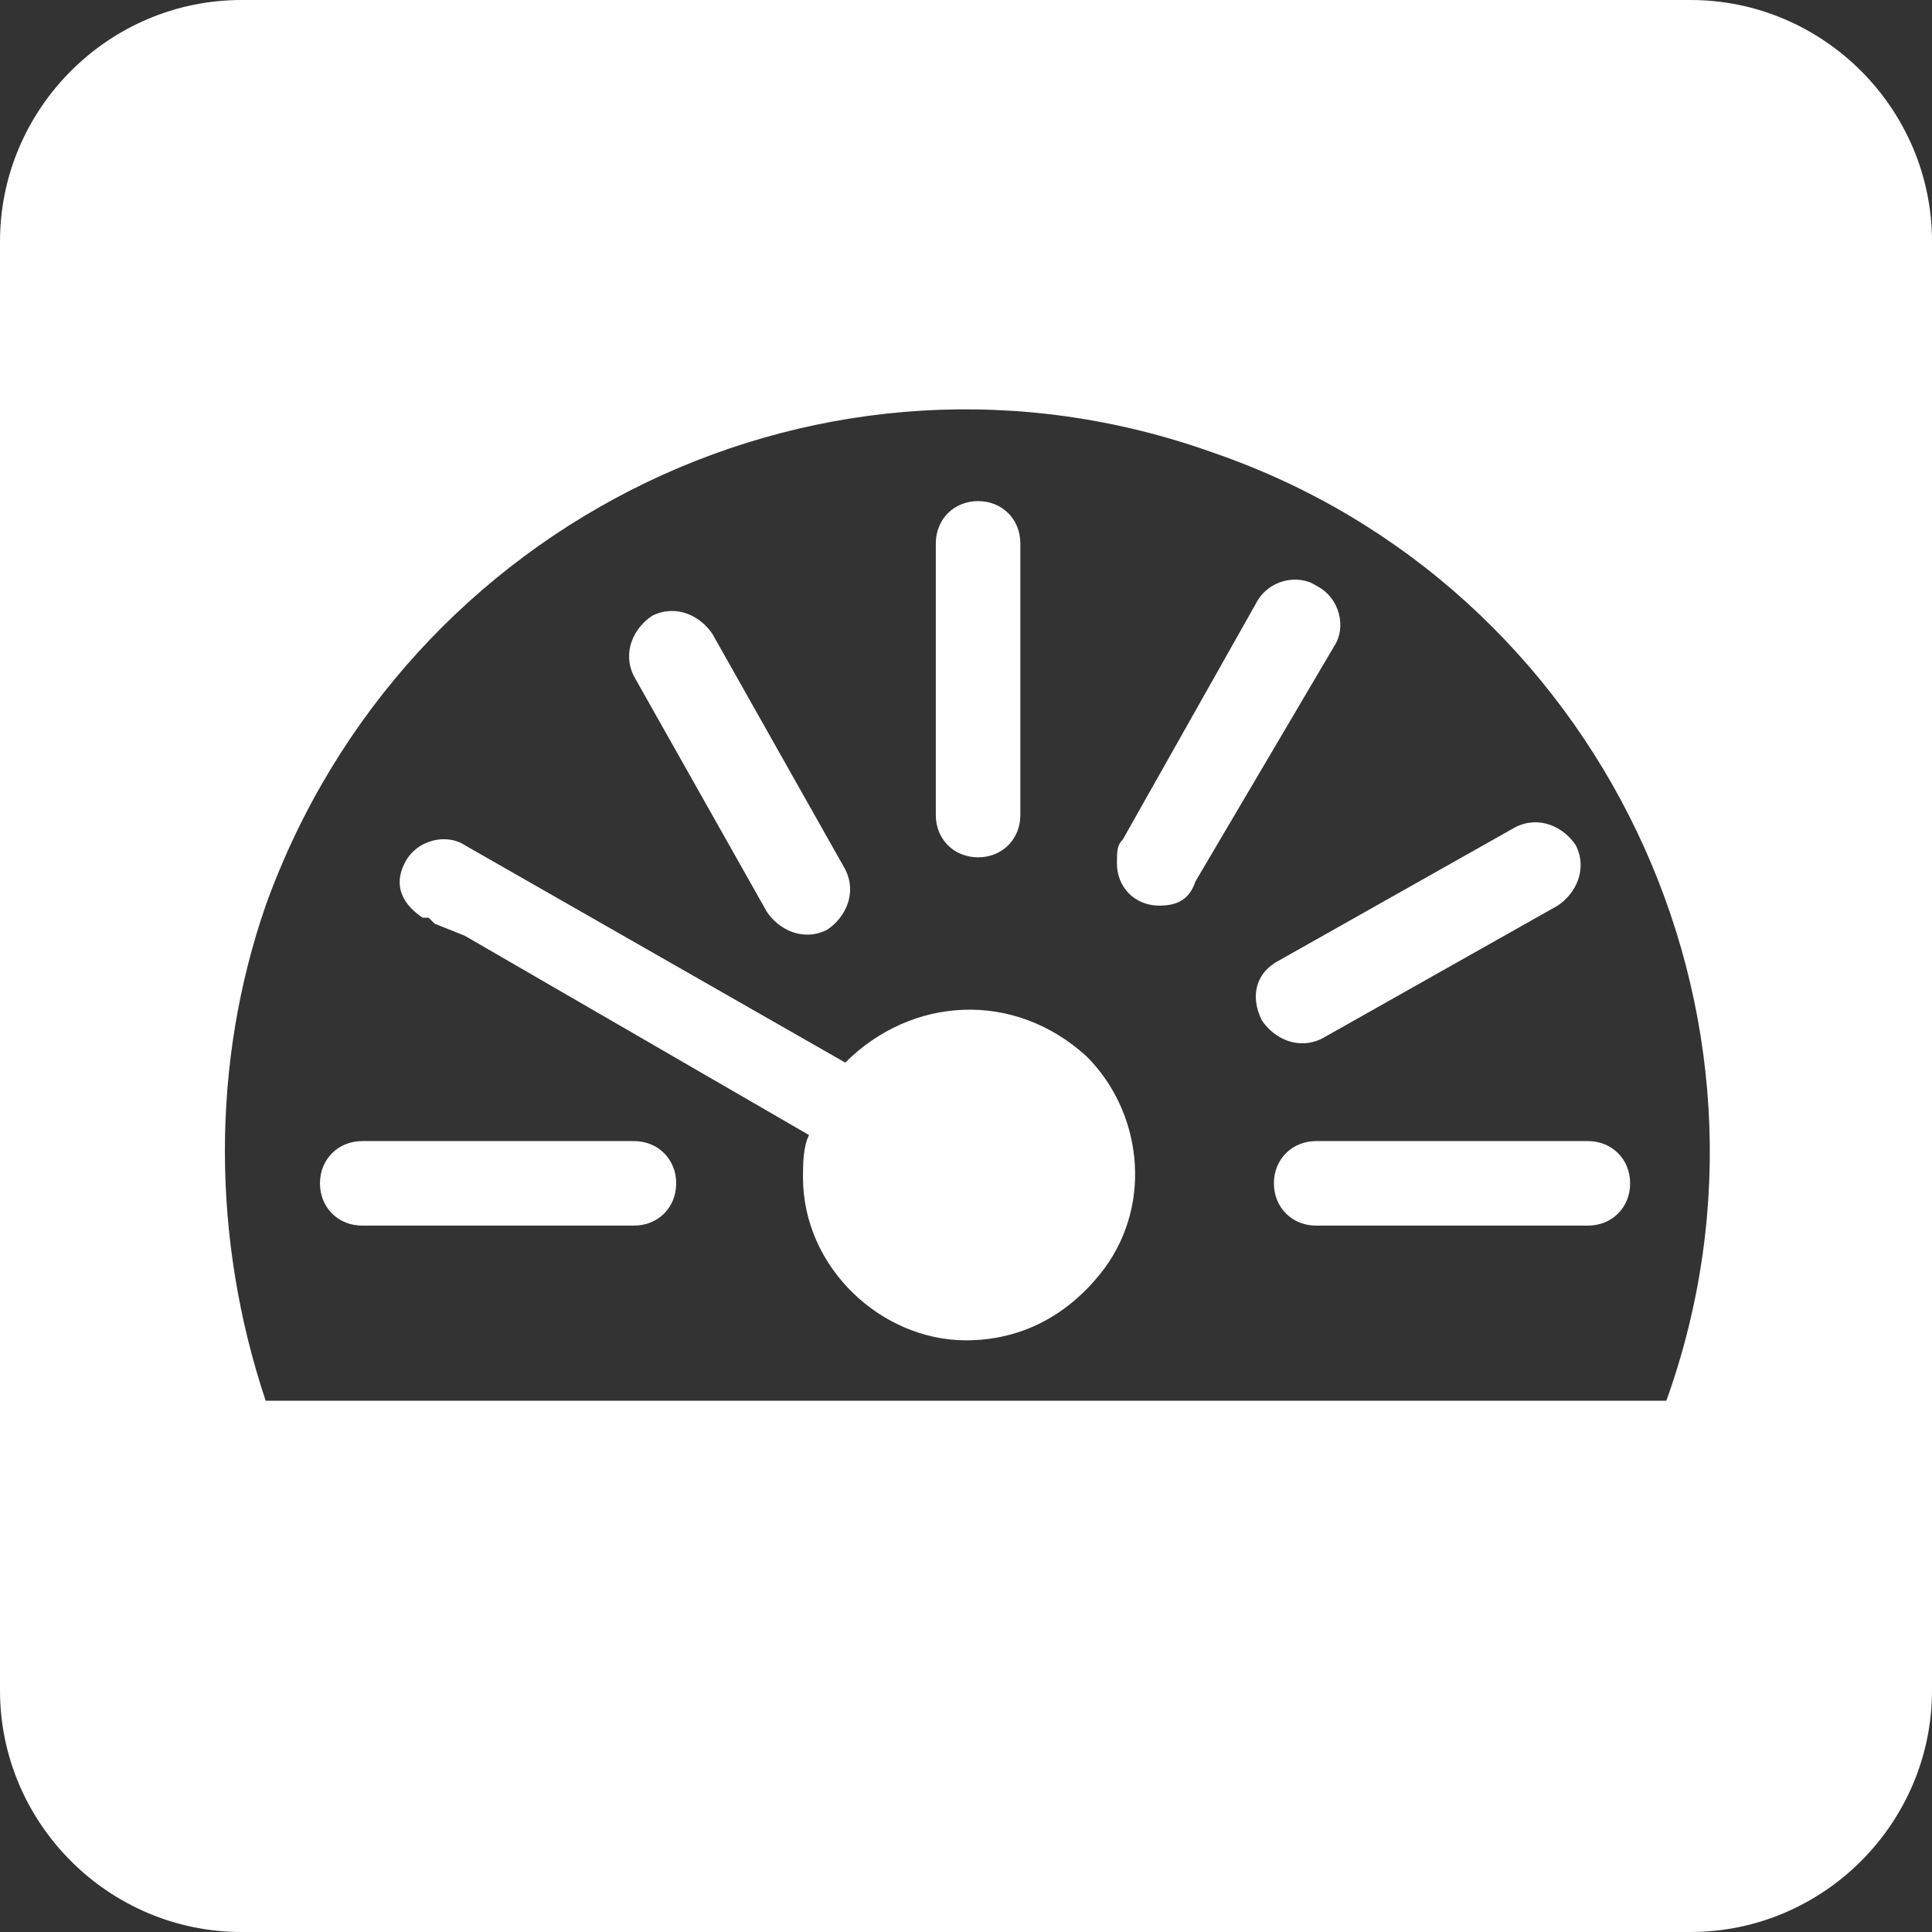
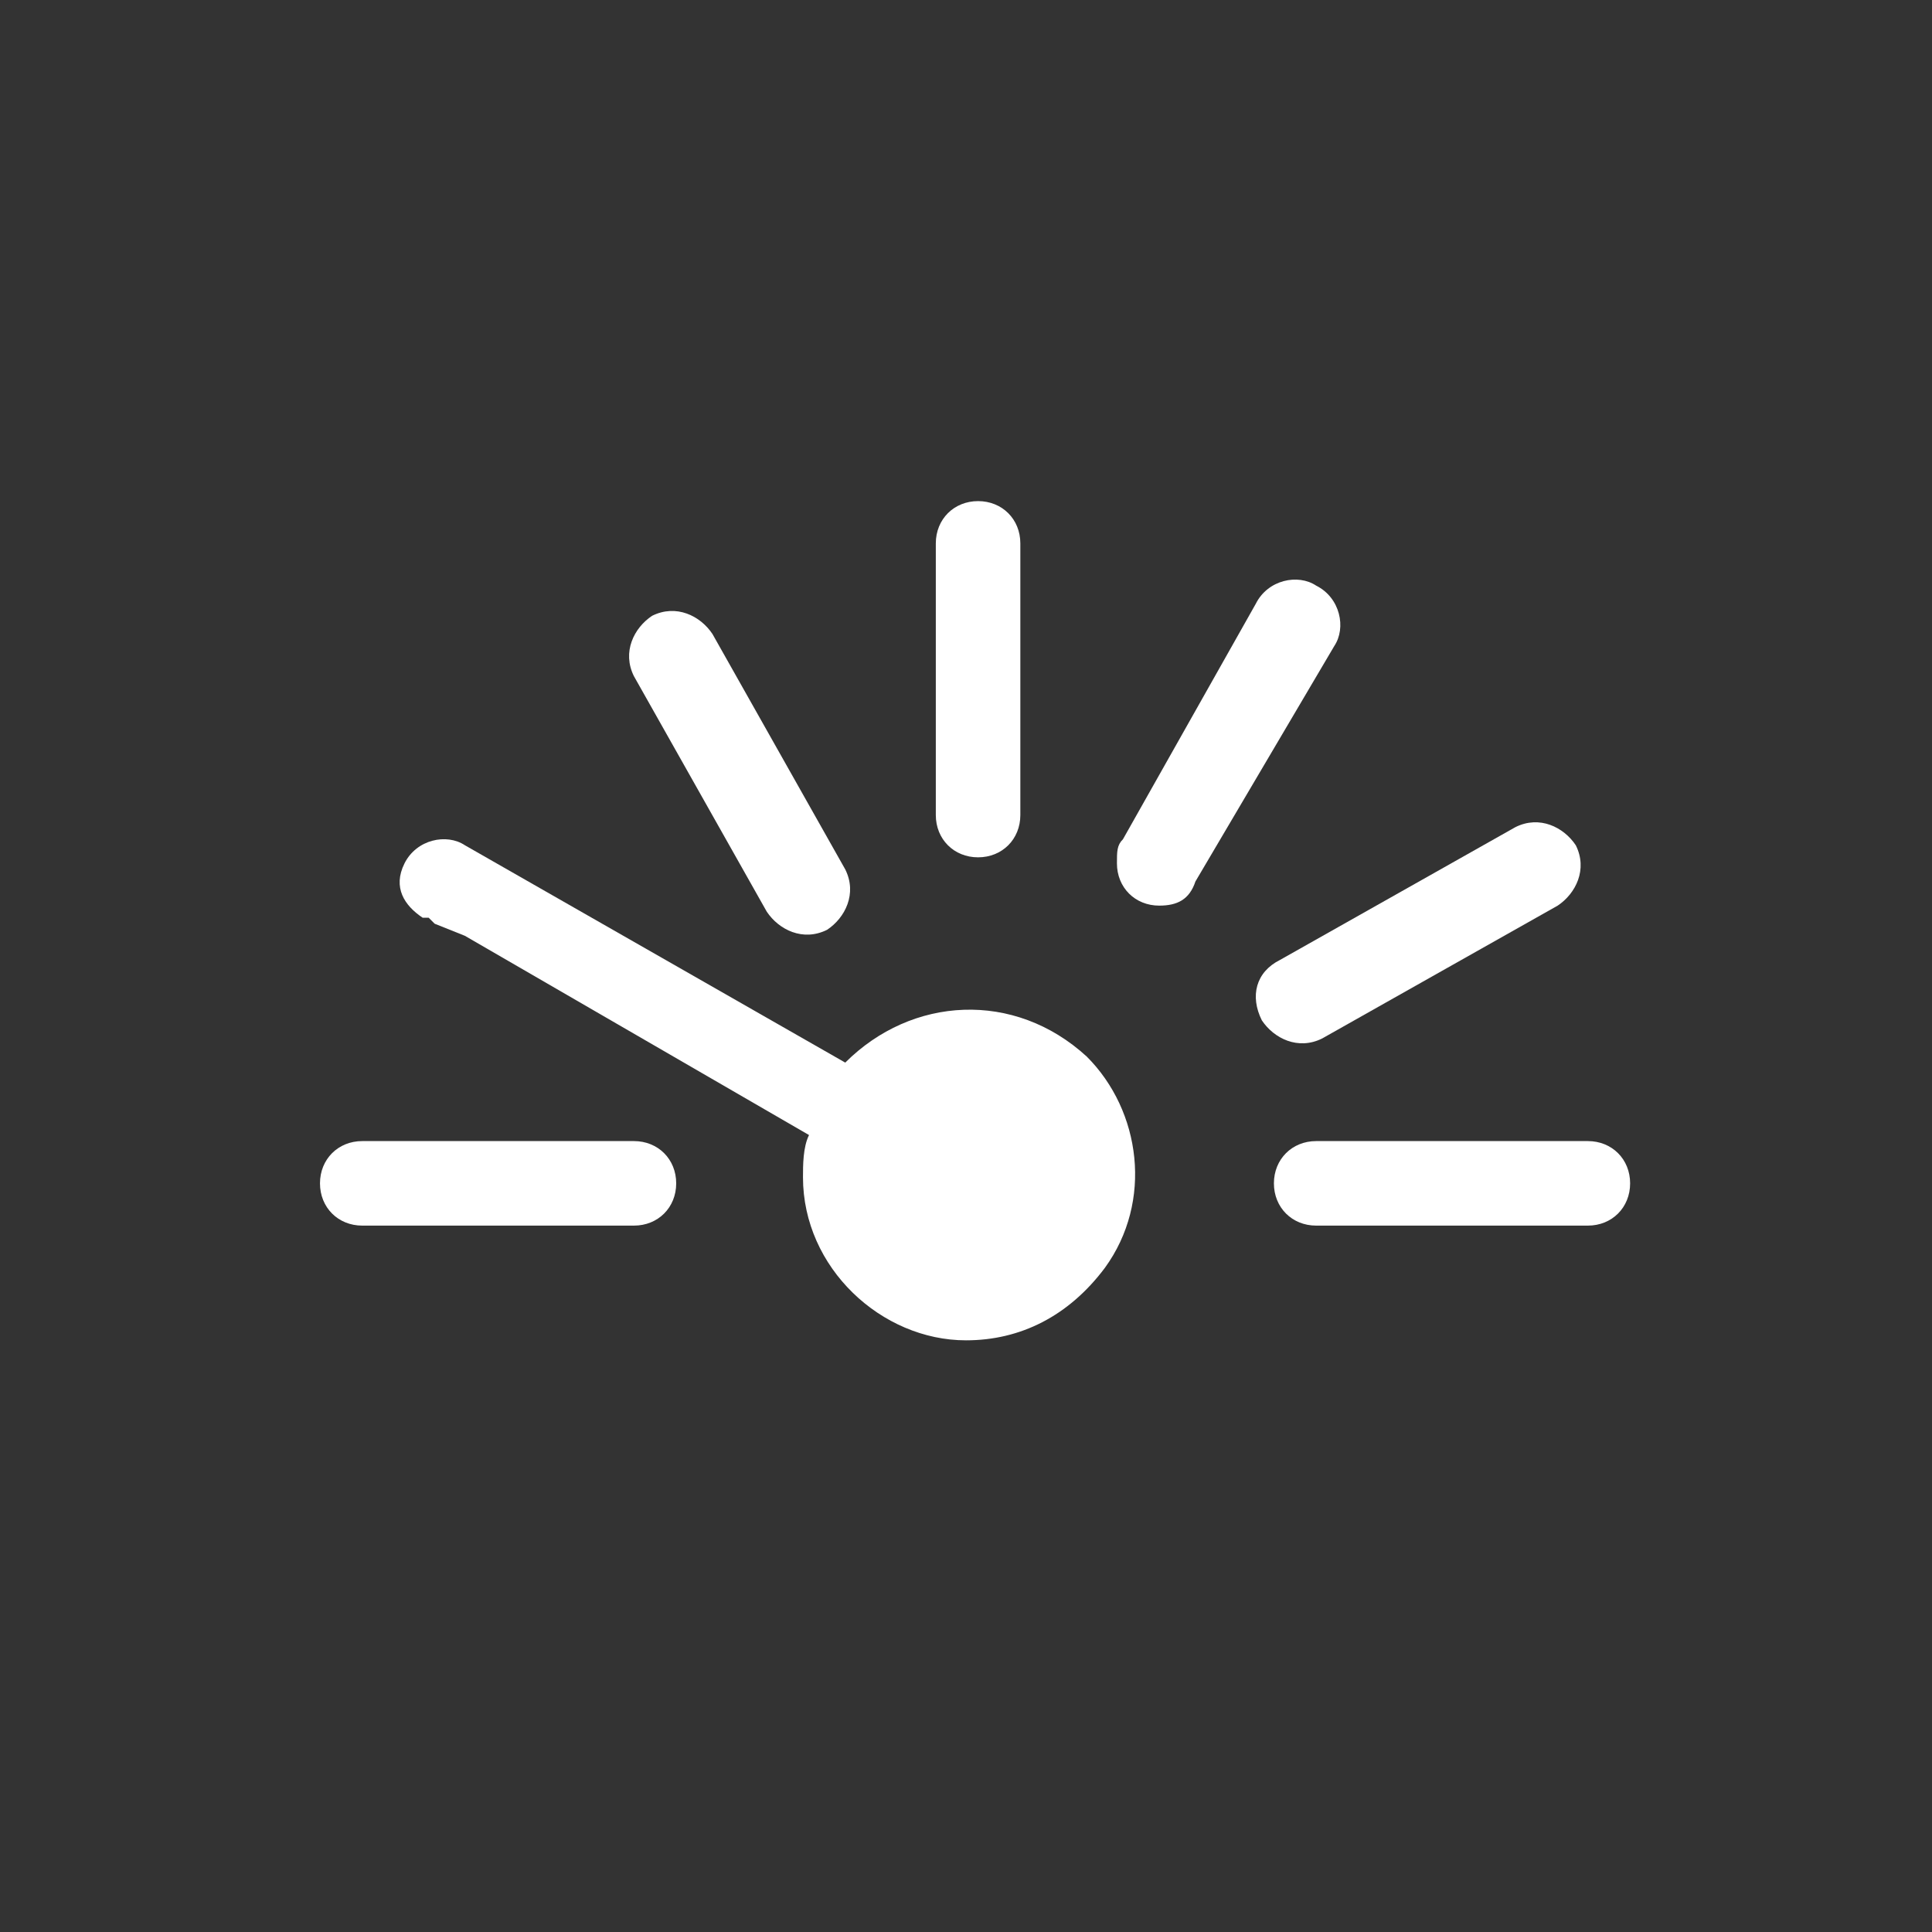
<svg xmlns="http://www.w3.org/2000/svg" version="1.1" id="Layer_1" x="0px" y="0px" viewBox="0 0 32 32" style="enable-background:new 0 0 32 32;" xml:space="preserve">
  <rect x="0" y="0" width="32" height="32" fill="#333333" stroke="none" />
  <style type="text/css">
	.st0{fill:#FFFFFF;}
</style>
  <g>
    <path class="st0" d="M10.5,18.9H6c-0.4,0-0.7,0.3-0.7,0.7s0.3,0.7,0.7,0.7h4.5c0.4,0,0.7-0.3,0.7-0.7S10.9,18.9,10.5,18.9z" />
    <polygon class="st0" points="16,22.2 16,22.2 16,22.2  " />
    <path class="st0" d="M14,17.6l-6.3-3.6c0,0,0,0,0,0c-0.3-0.2-0.8-0.1-1,0.3S6.7,15,7,15.2l0.1,0c0,0,0,0,0.1,0.1l0.5,0.2l5.7,3.3   c-0.1,0.2-0.1,0.5-0.1,0.7c0,1.5,1.3,2.7,2.7,2.7c0.9,0,1.7-0.4,2.3-1.2l0,0c0.8-1.1,0.6-2.6-0.3-3.5C16.8,16.4,15.1,16.5,14,17.6z   " />
    <path class="st0" d="M12.7,15.1c0.2,0.3,0.6,0.5,1,0.3c0.3-0.2,0.5-0.6,0.3-1l-2.2-3.9c-0.2-0.3-0.6-0.5-1-0.3   c-0.3,0.2-0.5,0.6-0.3,1L12.7,15.1z" />
    <path class="st0" d="M16.2,14.2c0.4,0,0.7-0.3,0.7-0.7V9c0-0.4-0.3-0.7-0.7-0.7S15.5,8.6,15.5,9v4.5C15.5,13.9,15.8,14.2,16.2,14.2   z" />
    <path class="st0" d="M21.1,19.6c0,0.4,0.3,0.7,0.7,0.7h4.5c0.4,0,0.7-0.3,0.7-0.7s-0.3-0.7-0.7-0.7h-4.5   C21.4,18.9,21.1,19.2,21.1,19.6z" />
-     <path class="st0" d="M28,0H4C1.8,0,0,1.8,0,4v24c0,2.2,1.8,4,4,4h24c2.2,0,4-1.8,4-4V4C32,1.8,30.2,0,28,0z M27.6,23.2H4.4   c-0.9-2.7-0.9-5.6,0-8.2c2.3-6.4,9.3-9.8,15.7-7.5C26.5,9.7,29.9,16.8,27.6,23.2z" />
    <path class="st0" d="M20.9,16.9c0.2,0.3,0.6,0.5,1,0.3l3.9-2.2c0.3-0.2,0.5-0.6,0.3-1c-0.2-0.3-0.6-0.5-1-0.3l-3.9,2.2   C20.8,16.1,20.7,16.5,20.9,16.9z" />
    <path class="st0" d="M22.1,10.7c0.2-0.3,0.1-0.8-0.3-1c-0.3-0.2-0.8-0.1-1,0.3l-2.2,3.9c-0.1,0.1-0.1,0.2-0.1,0.4   c0,0.4,0.3,0.7,0.7,0.7c0.3,0,0.5-0.1,0.6-0.4L22.1,10.7C22.1,10.7,22.1,10.7,22.1,10.7z" />
  </g>
</svg>